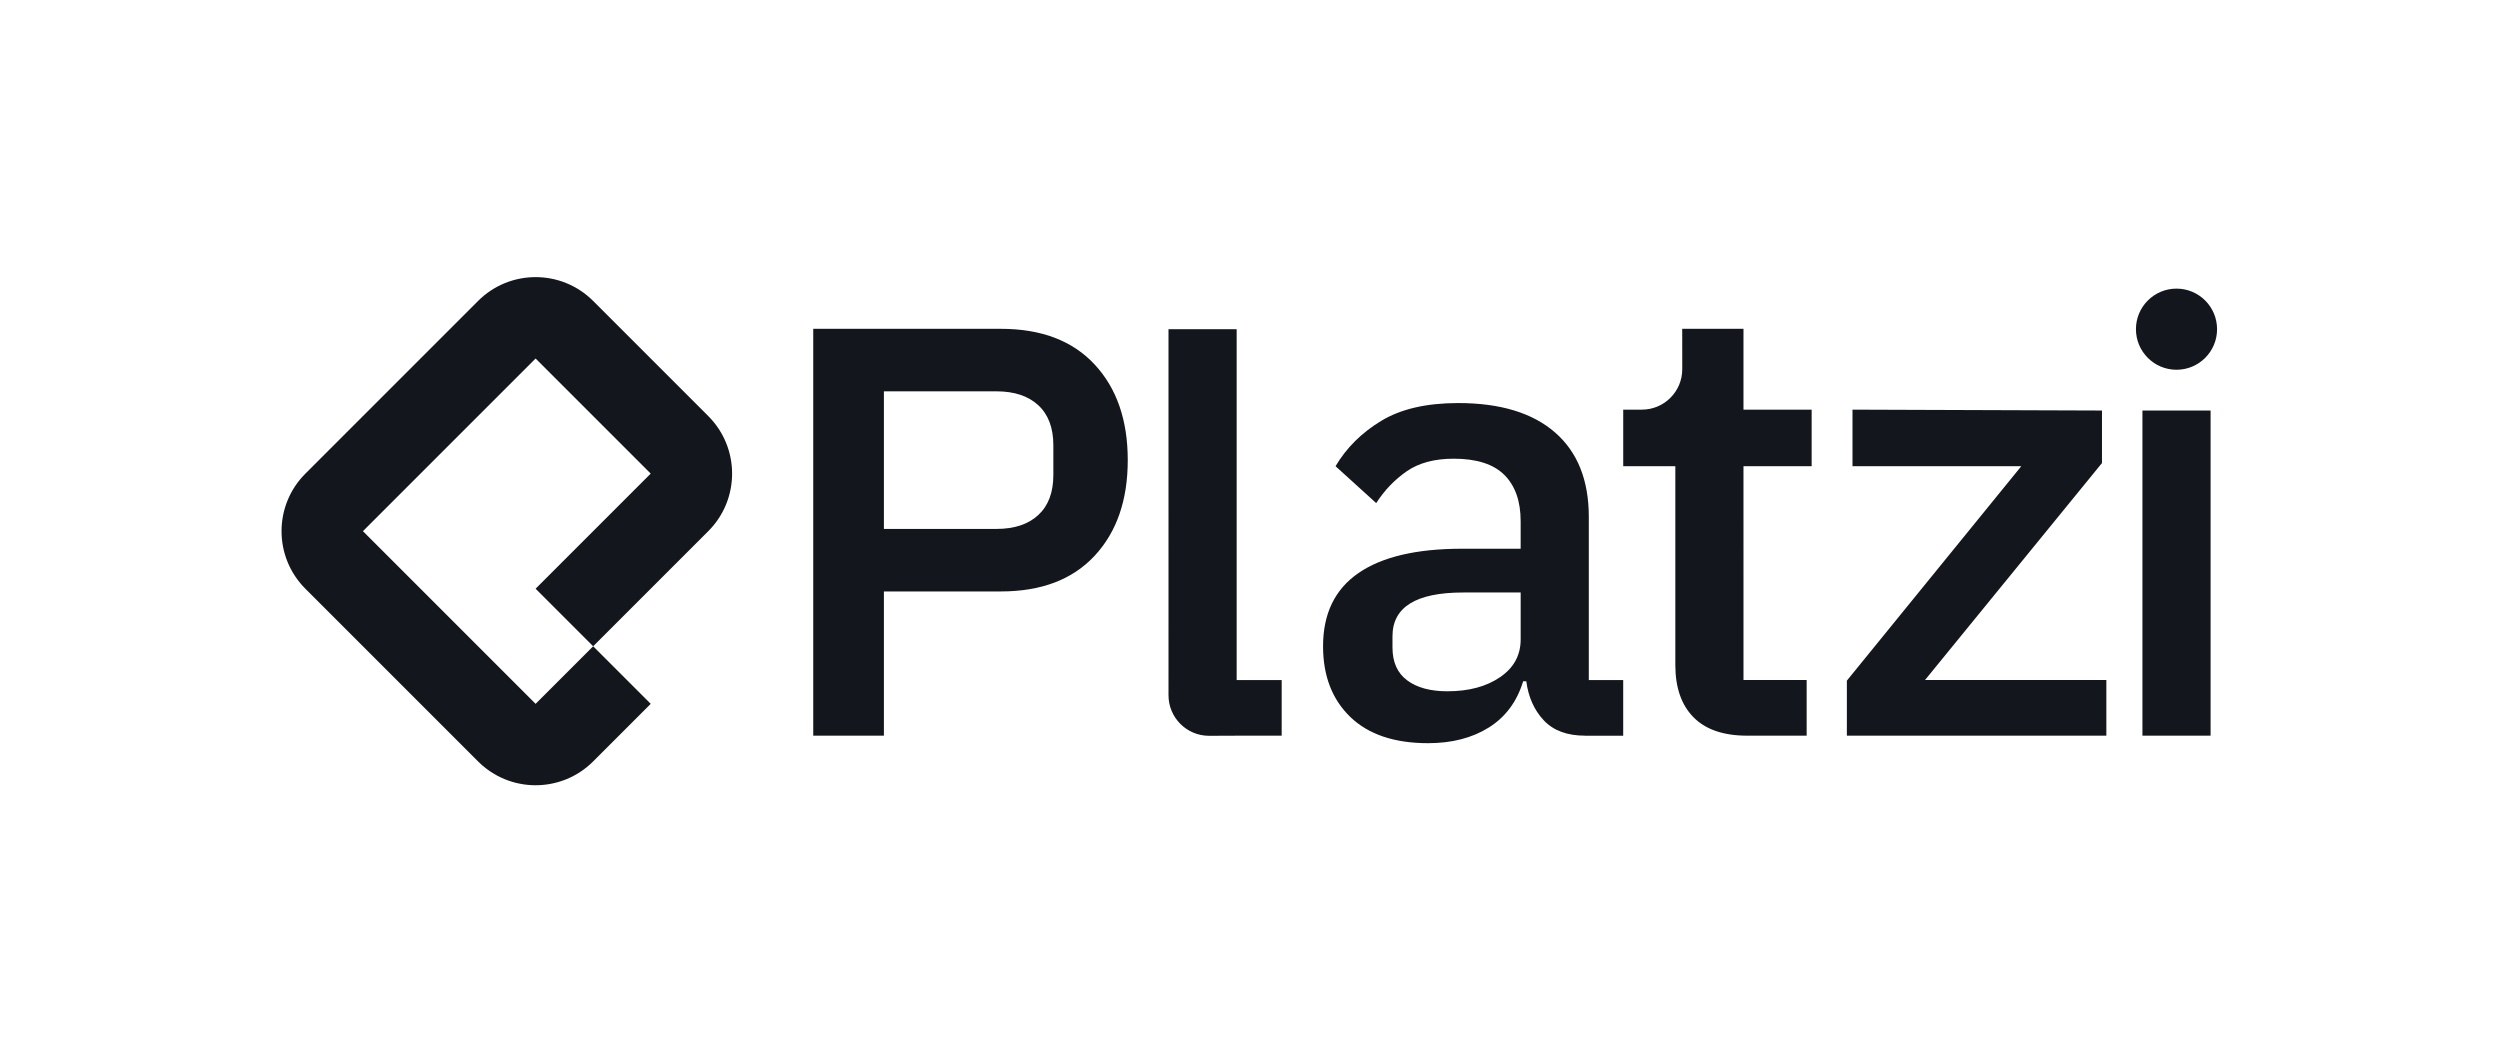
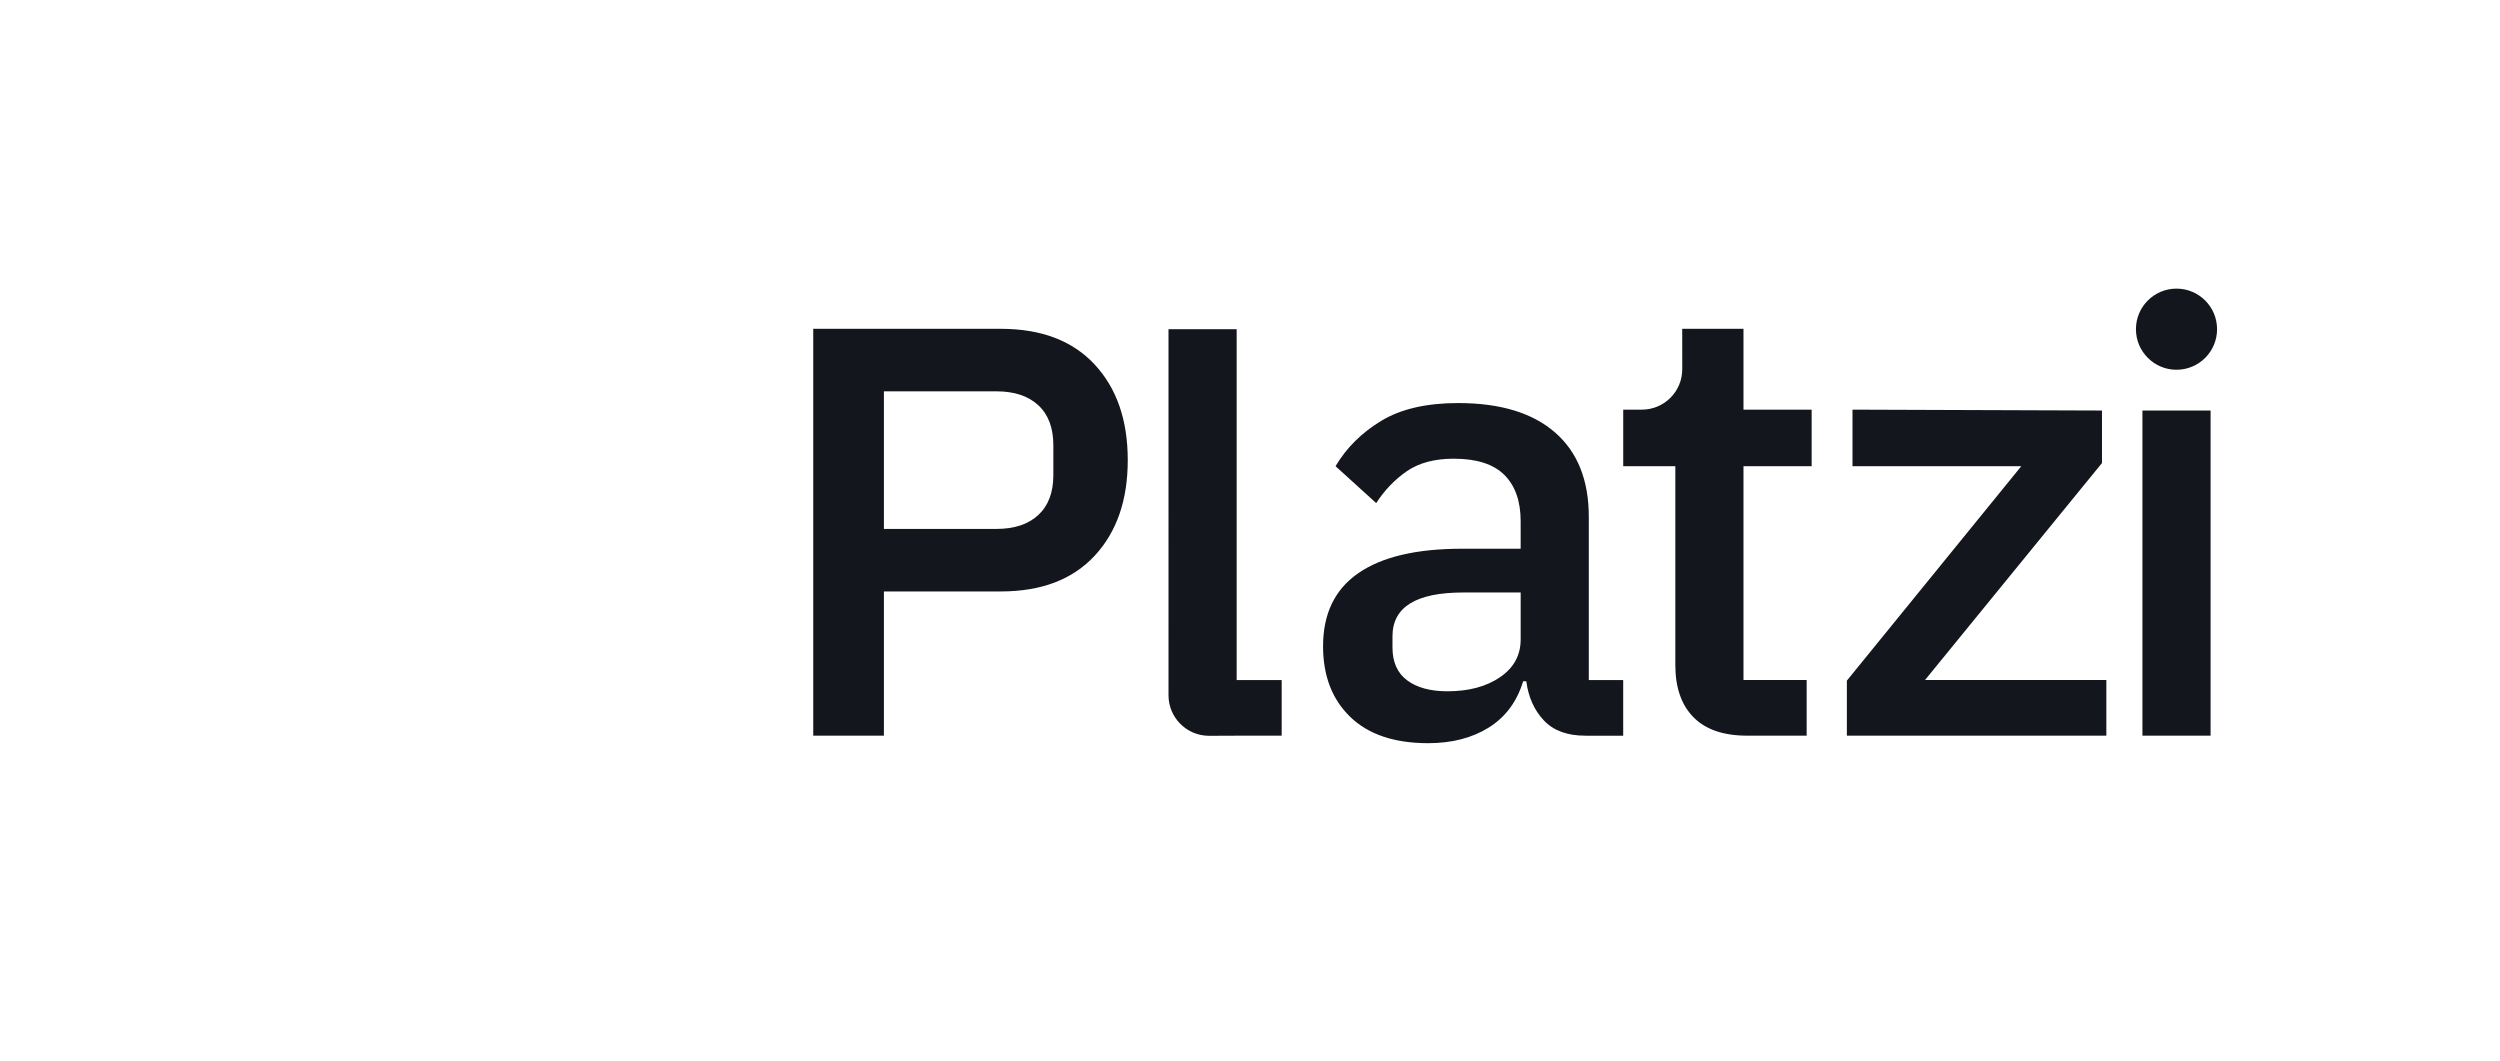
<svg xmlns="http://www.w3.org/2000/svg" width="1696" height="720" fill="none">
  <path fill="#13161C" d="M1476.54 250.84c15.2 0 27.52-12.321 27.52-27.52s-12.32-27.52-27.52-27.52-27.52 12.321-27.52 27.52 12.32 27.52 27.52 27.52M551.7 499.08V223.07h127.26q41.145 0 63.63 24.18c14.98 16.12 22.48 37.75 22.48 64.9s-7.5 48.78-22.48 64.9c-15 16.12-36.2 24.18-63.63 24.18h-79.32v97.85zm47.94-140.26h76.35c12.15 0 21.63-3.15 28.42-9.46 6.79-6.3 10.18-15.34 10.18-27.12v-20.18c0-11.77-3.39-20.81-10.18-27.12-6.79-6.3-16.27-9.46-28.42-9.46h-76.35zm475.67 140.26c-12.16 0-21.49-3.46-28-10.39s-10.46-15.76-11.88-26.51h-2.12c-4.24 13.86-12.02 24.33-23.33 31.39-11.32 7.07-25.03 10.61-41.15 10.61-22.91 0-40.51-5.94-52.81-17.82s-18.46-27.85-18.46-47.93c0-22.06 7.99-38.6 23.97-49.63 15.97-11.03 39.38-16.54 70.21-16.54h39.87V353.6c0-13.57-3.68-24.03-11.03-31.39-7.36-7.35-18.81-11.03-34.36-11.03-13.01 0-23.62 2.83-31.82 8.48-8.2 5.66-15.13 12.87-20.78 21.64l-27.58-25.03c7.35-12.44 17.67-22.7 30.97-30.75 13.29-8.06 30.68-12.09 52.18-12.09 28.56 0 50.48 6.65 65.75 19.94s22.91 32.38 22.91 57.27v110.72h23.33v37.75h-25.88zm-93.32-30.12c14.42 0 26.3-3.18 35.63-9.54s14-14.91 14-25.66v-31.81h-39.03c-31.96 0-47.93 9.9-47.93 29.69v7.64c0 9.9 3.32 17.33 9.97 22.27 6.64 4.95 15.76 7.42 27.36 7.42zm270.92 30.12v-37.33l118.35-145.5h-114.53V277.9l169.25.6v35.63l-120.05 147.2h123.02v37.75zm-432.68.09c-15.2 0-27.52-12.32-27.52-27.52V223.33h46.24v238.01h30.54v37.75H839.8l-19.56.08zm285.02-221.26h-4.06v38.35h35.35v134.89c0 15.27 4.1 27.08 12.31 35.42q12.3 12.51 36.48 12.51h40.3v-37.75h-42.85V316.25h46.24V277.9h-46.24v-54.83h-41.57l.03 19.22v8.19c0 15.14-12.25 27.42-27.39 27.42h-8.59zm348.17.59h46.24v220.58h-46.24z" />
-   <path fill="#13161C" fill-rule="evenodd" d="M324.31 204.17 207.17 321.31c-21.56 21.56-21.56 56.53 0 78.09l117.14 117.14c21.56 21.56 56.53 21.56 78.09 0l39.05-39.05-39.05-39.05-39.05 39.05-117.14-117.14 117.14-117.14 78.09 78.09-78.09 78.09 39.05 39.05 78.09-78.09c21.56-21.56 21.56-56.53 0-78.09l-78.09-78.09c-21.56-21.56-56.53-21.56-78.09 0" clip-rule="evenodd" />
</svg>